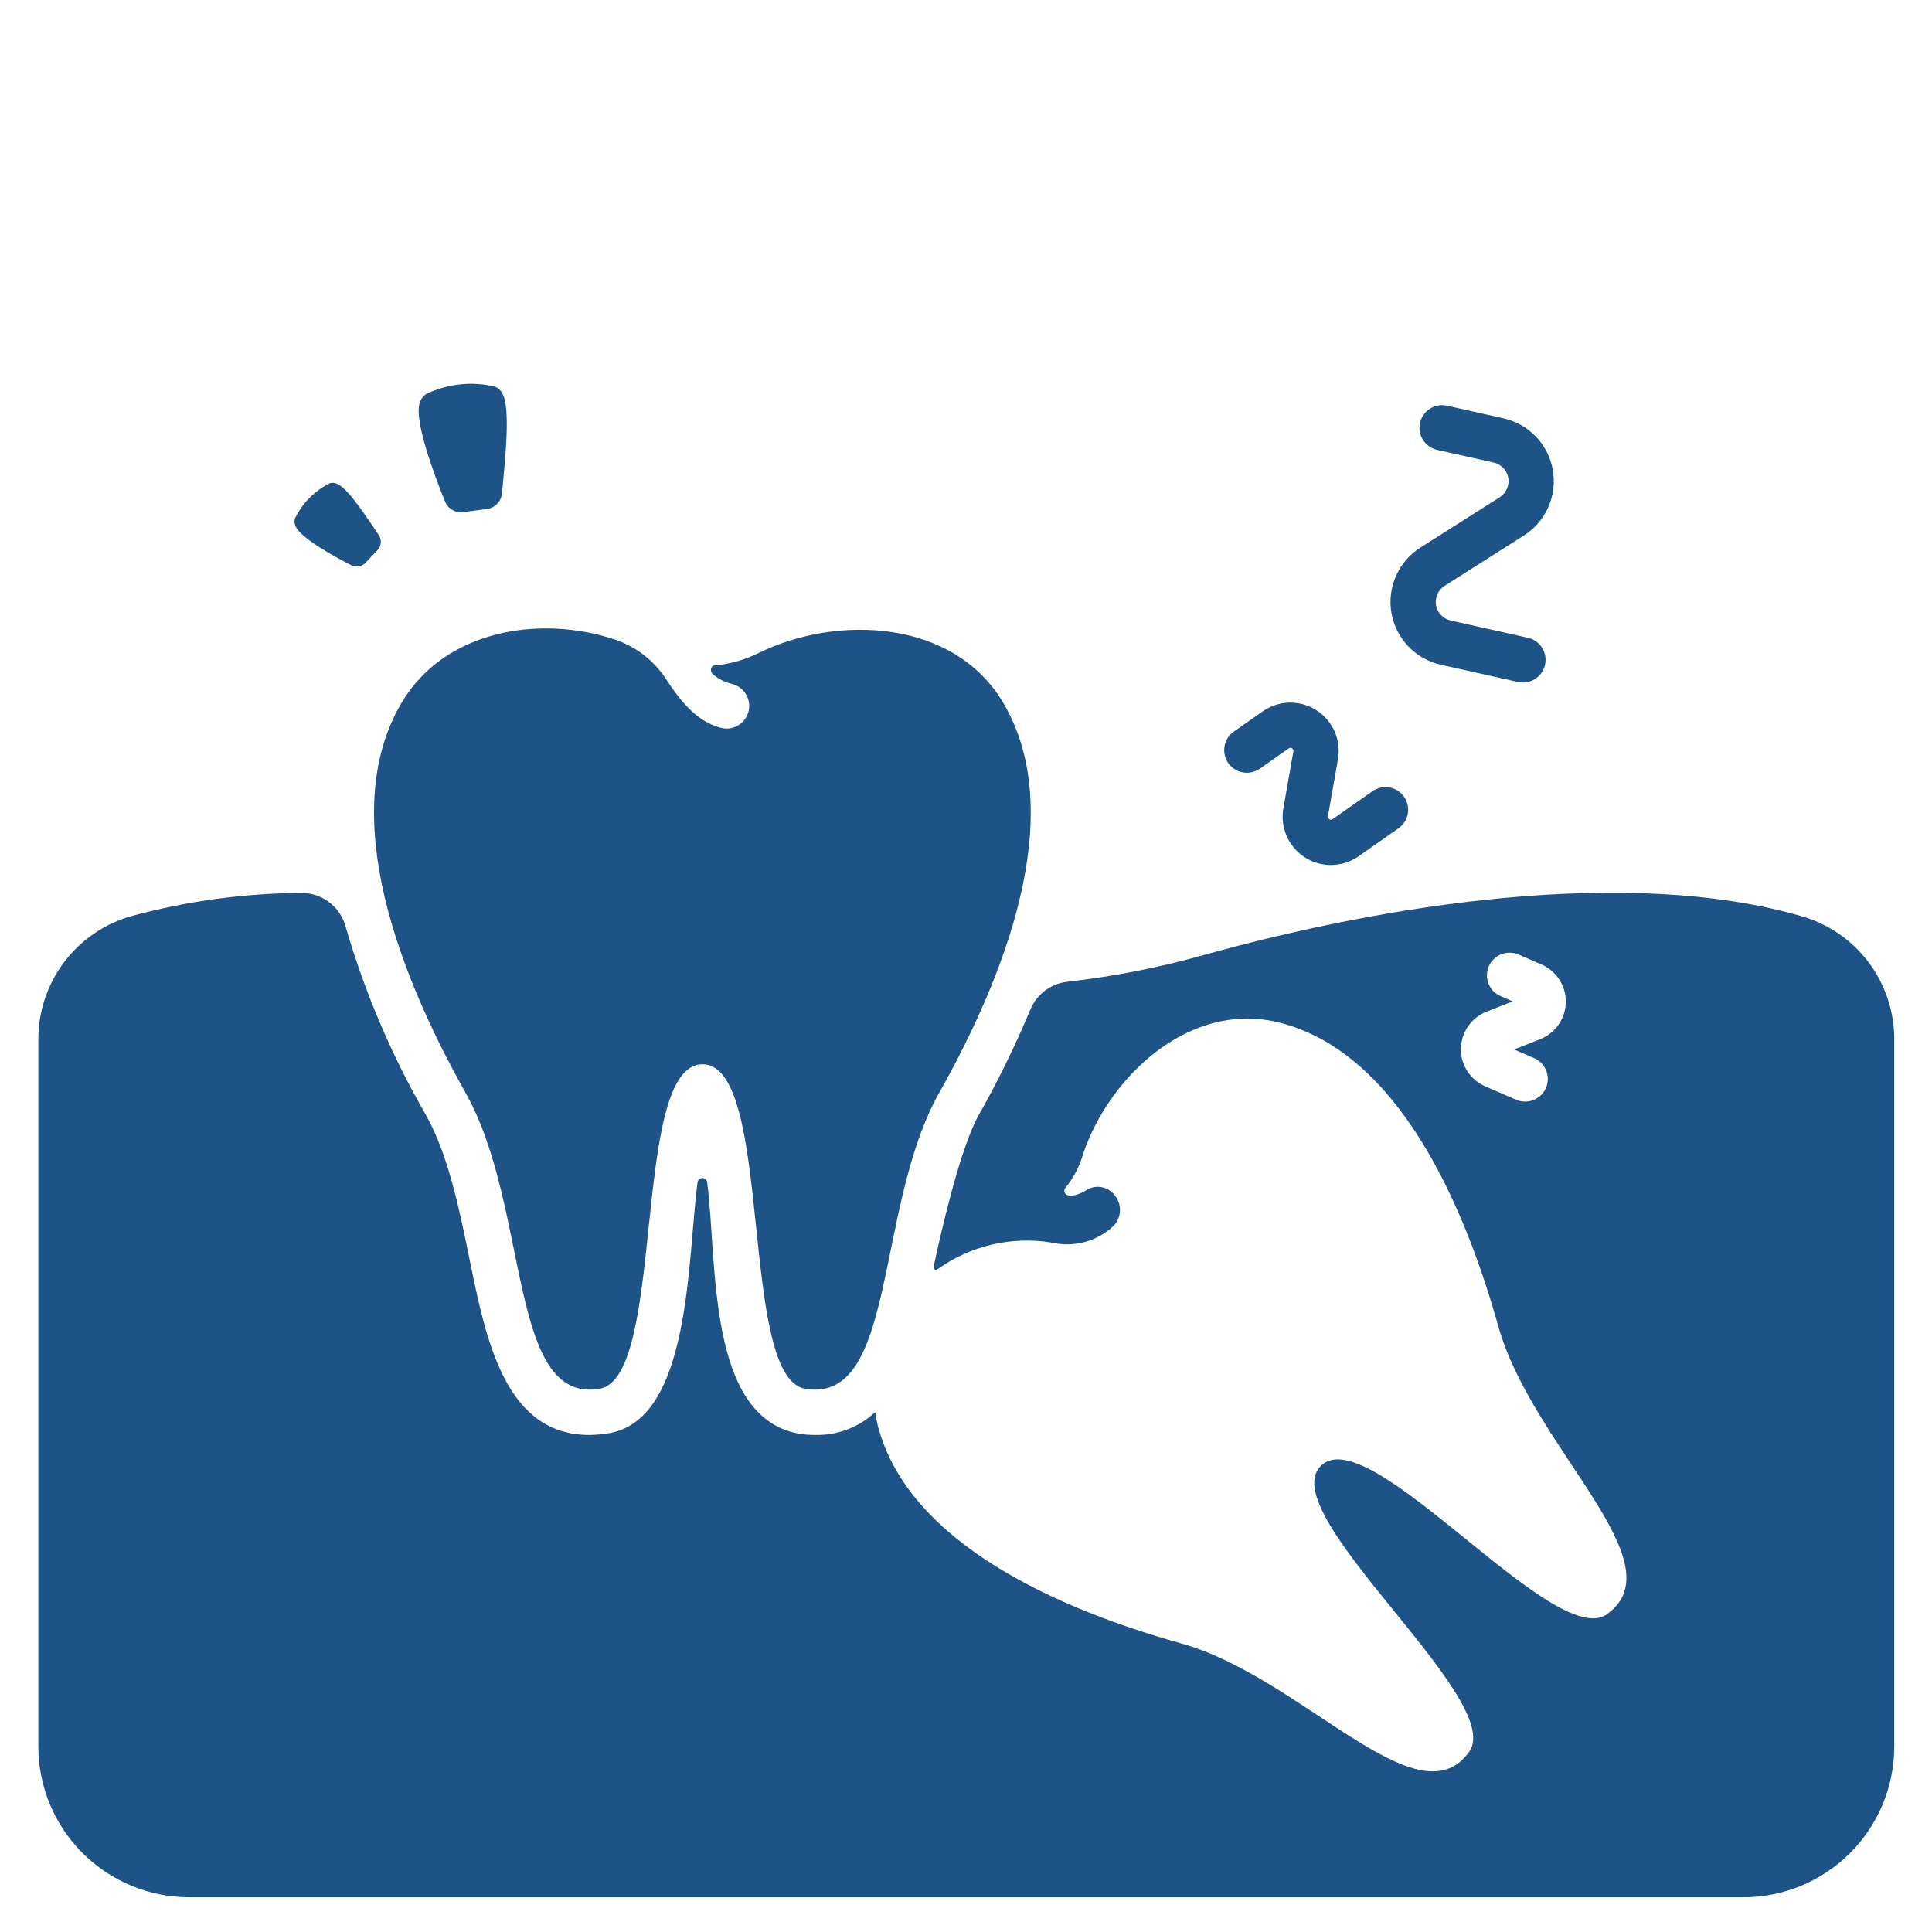
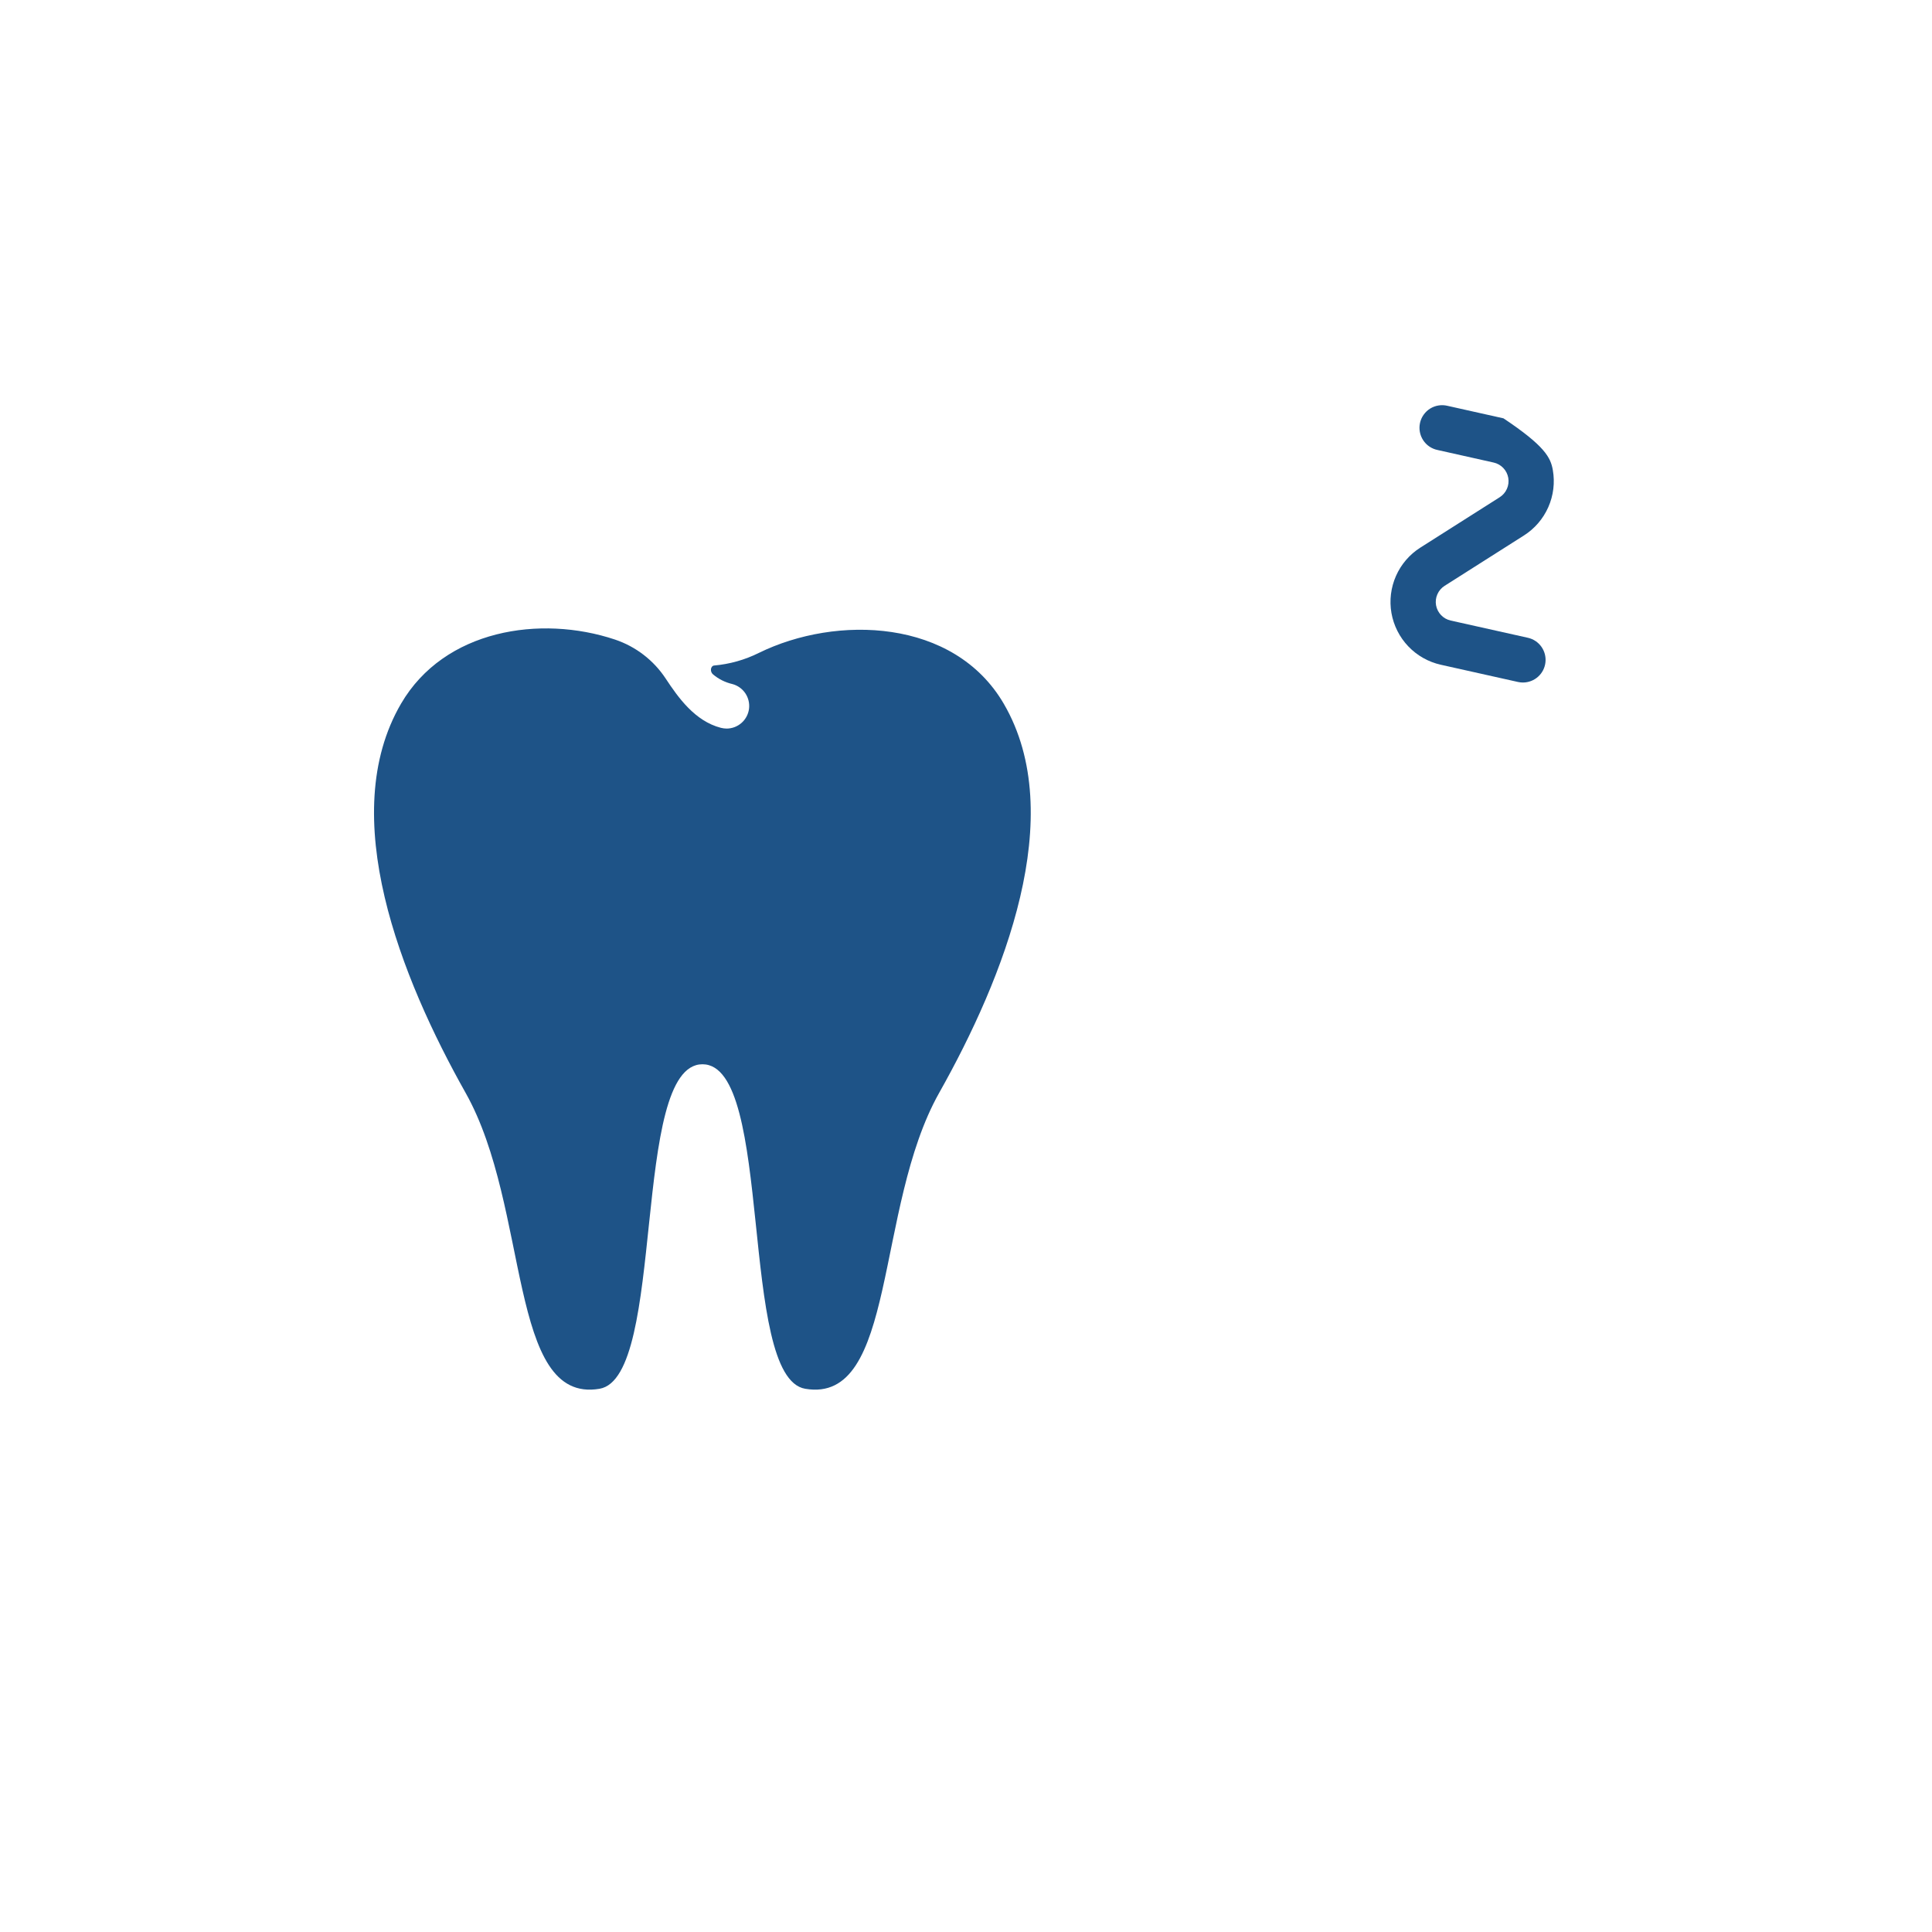
<svg xmlns="http://www.w3.org/2000/svg" width="100" height="100" viewBox="0 0 100 100" fill="none">
-   <path d="M25.206 26.346C25.413 26.316 25.603 26.216 25.745 26.062C25.888 25.908 25.973 25.71 25.987 25.502C26.126 23.939 26.456 21.117 25.995 20.359C25.919 20.204 25.79 20.082 25.631 20.014C24.438 19.729 23.183 19.86 22.074 20.385C21.893 20.5 21.765 20.682 21.716 20.891C21.451 21.775 22.409 24.424 23.032 25.95C23.103 26.132 23.232 26.286 23.399 26.386C23.567 26.487 23.763 26.53 23.957 26.507L25.206 26.346Z" fill="#1E5387" />
-   <path d="M19.536 28.48C19.636 28.376 19.696 28.241 19.708 28.098C19.72 27.954 19.683 27.811 19.602 27.692C19.01 26.821 17.984 25.213 17.409 25.028C17.299 24.983 17.176 24.978 17.063 25.014C16.289 25.405 15.663 26.035 15.277 26.811C15.252 26.879 15.241 26.952 15.245 27.025C15.248 27.097 15.266 27.169 15.297 27.234C15.531 27.811 17.186 28.748 18.177 29.256C18.299 29.318 18.437 29.339 18.571 29.315C18.705 29.292 18.828 29.226 18.921 29.127L19.536 28.48Z" fill="#1E5387" />
-   <path d="M68.889 44.772C68.524 44.772 68.163 44.692 67.833 44.538C67.502 44.384 67.209 44.159 66.974 43.879C66.739 43.6 66.569 43.272 66.474 42.919C66.379 42.567 66.363 42.198 66.427 41.838L66.945 38.891C66.953 38.861 66.95 38.83 66.938 38.801C66.925 38.773 66.903 38.749 66.876 38.735C66.851 38.716 66.82 38.706 66.788 38.706C66.757 38.707 66.727 38.719 66.702 38.739L65.209 39.786C65.083 39.874 64.94 39.937 64.79 39.97C64.64 40.004 64.485 40.007 64.333 39.98C64.181 39.954 64.037 39.898 63.907 39.815C63.777 39.732 63.665 39.625 63.576 39.499C63.488 39.373 63.425 39.231 63.392 39.08C63.358 38.93 63.355 38.775 63.382 38.623C63.408 38.471 63.465 38.327 63.547 38.197C63.63 38.067 63.737 37.955 63.863 37.866L65.357 36.819C65.762 36.536 66.241 36.379 66.735 36.368C67.229 36.357 67.716 36.492 68.132 36.758C68.549 37.023 68.878 37.405 69.078 37.857C69.278 38.309 69.339 38.81 69.254 39.297L68.735 42.243C68.73 42.273 68.733 42.305 68.746 42.333C68.758 42.361 68.778 42.386 68.805 42.402C68.831 42.419 68.861 42.428 68.892 42.427C68.923 42.427 68.953 42.417 68.978 42.399L71.04 40.954C71.166 40.866 71.308 40.803 71.458 40.77C71.609 40.736 71.764 40.733 71.916 40.759C72.067 40.786 72.212 40.842 72.342 40.925C72.472 41.008 72.584 41.115 72.672 41.241C72.761 41.367 72.823 41.509 72.857 41.66C72.89 41.81 72.894 41.965 72.867 42.117C72.84 42.268 72.784 42.413 72.701 42.543C72.619 42.673 72.511 42.785 72.385 42.873L70.323 44.319C69.903 44.613 69.403 44.772 68.889 44.772Z" fill="#1E5387" />
-   <path d="M93.219 47.414C84.281 44.844 71.781 46.789 62.32 49.43C60.011 50.078 57.654 50.541 55.27 50.813C54.852 50.855 54.453 51.008 54.115 51.256C53.776 51.505 53.51 51.839 53.344 52.225C52.559 54.108 51.661 55.943 50.656 57.719C49.655 59.497 48.61 64.22 48.323 65.57C48.318 65.595 48.32 65.623 48.331 65.647C48.341 65.671 48.359 65.692 48.381 65.706C48.404 65.719 48.431 65.726 48.457 65.724C48.484 65.721 48.509 65.711 48.529 65.694C50.234 64.473 52.352 63.977 54.422 64.315C54.701 64.377 54.987 64.408 55.273 64.406C56.108 64.397 56.912 64.09 57.539 63.539C57.78 63.341 57.933 63.056 57.965 62.746C57.997 62.436 57.906 62.126 57.711 61.883C57.623 61.762 57.512 61.66 57.384 61.584C57.256 61.508 57.114 61.458 56.966 61.438C56.818 61.418 56.667 61.428 56.524 61.468C56.38 61.507 56.246 61.576 56.129 61.669C55.083 62.197 55.009 61.631 55.138 61.489C55.573 60.961 55.892 60.347 56.075 59.688C57.45 55.664 61.645 51.719 66.317 52.953C72.442 54.57 75.817 62.453 77.559 68.672C79.302 74.891 86.888 80.906 83.169 83.555C80.45 85.484 70.848 73.391 68.364 75.875C65.88 78.359 77.973 87.961 76.044 90.672C73.403 94.391 67.372 86.805 61.161 85.07C54.95 83.336 47.059 79.953 45.442 73.82C45.381 73.58 45.332 73.337 45.297 73.092C44.456 73.879 43.339 74.303 42.188 74.273C41.886 74.276 41.585 74.25 41.289 74.195C36.556 73.275 37.138 65.187 36.602 61.194C36.594 61.134 36.565 61.078 36.519 61.038C36.473 60.998 36.414 60.976 36.353 60.976C36.293 60.976 36.234 60.998 36.188 61.038C36.142 61.078 36.113 61.134 36.105 61.194C35.573 65.186 35.776 73.602 31.418 74.197C31.12 74.243 30.82 74.269 30.52 74.275C26.16 74.275 25.168 69.431 24.301 65.166C23.785 62.627 23.199 59.759 22.051 57.72C20.277 54.649 18.881 51.374 17.891 47.969C17.756 47.462 17.456 47.014 17.037 46.697C16.619 46.38 16.107 46.212 15.582 46.219C12.62 46.237 9.672 46.639 6.812 47.414C5.427 47.804 4.206 48.635 3.334 49.781C2.463 50.927 1.989 52.326 1.984 53.766V90.391C1.984 92.463 2.807 94.45 4.273 95.915C5.738 97.38 7.725 98.203 9.797 98.203H90.234C92.306 98.203 94.293 97.38 95.759 95.915C97.224 94.45 98.047 92.463 98.047 90.391V53.766C98.042 52.326 97.568 50.927 96.697 49.781C95.826 48.635 94.605 47.804 93.219 47.414ZM79.727 53.784L78.37 54.321L79.409 54.771C79.656 54.878 79.859 55.068 79.983 55.307C80.107 55.547 80.144 55.822 80.089 56.085C80.034 56.349 79.89 56.586 79.68 56.756C79.471 56.926 79.21 57.019 78.94 57.018C78.778 57.019 78.619 56.986 78.471 56.921L76.875 56.229C76.496 56.065 76.173 55.791 75.949 55.444C75.725 55.097 75.609 54.691 75.615 54.277C75.622 53.864 75.751 53.461 75.986 53.121C76.222 52.781 76.552 52.519 76.937 52.366L78.294 51.829L77.696 51.569C77.551 51.511 77.419 51.424 77.308 51.314C77.198 51.203 77.11 51.072 77.051 50.928C76.991 50.783 76.962 50.628 76.963 50.471C76.965 50.315 76.997 50.161 77.059 50.017C77.122 49.874 77.212 49.744 77.325 49.636C77.438 49.528 77.571 49.444 77.718 49.388C77.864 49.332 78.019 49.306 78.176 49.312C78.332 49.317 78.486 49.354 78.627 49.419L79.786 49.921C80.165 50.085 80.488 50.358 80.712 50.706C80.936 51.053 81.052 51.459 81.046 51.873C81.039 52.286 80.91 52.688 80.675 53.029C80.44 53.369 80.109 53.631 79.725 53.784H79.727Z" fill="#1E5387" />
-   <path d="M78.828 35.327C78.742 35.327 78.656 35.318 78.572 35.299L74.576 34.407C73.933 34.263 73.347 33.932 72.893 33.456C72.438 32.979 72.135 32.378 72.021 31.73C71.908 31.081 71.99 30.413 72.256 29.81C72.522 29.208 72.96 28.698 73.516 28.345L77.622 25.738C77.787 25.633 77.918 25.482 77.997 25.304C78.077 25.125 78.101 24.927 78.068 24.734C78.034 24.542 77.944 24.363 77.809 24.222C77.674 24.081 77.5 23.983 77.309 23.941L74.419 23.294C74.265 23.264 74.119 23.203 73.989 23.116C73.859 23.029 73.748 22.916 73.663 22.785C73.577 22.654 73.519 22.507 73.491 22.353C73.463 22.199 73.466 22.041 73.5 21.889C73.534 21.736 73.598 21.591 73.689 21.464C73.78 21.336 73.895 21.228 74.028 21.146C74.162 21.064 74.31 21.009 74.465 20.986C74.619 20.962 74.777 20.969 74.929 21.007L77.819 21.653C78.462 21.797 79.048 22.128 79.503 22.604C79.958 23.08 80.261 23.681 80.374 24.33C80.488 24.979 80.406 25.647 80.14 26.249C79.874 26.852 79.436 27.362 78.88 27.715L74.774 30.322C74.609 30.426 74.479 30.577 74.4 30.756C74.32 30.934 74.296 31.132 74.329 31.325C74.363 31.517 74.453 31.695 74.588 31.837C74.722 31.978 74.896 32.076 75.087 32.119L79.083 33.011C79.364 33.074 79.613 33.238 79.781 33.473C79.948 33.707 80.024 33.996 79.992 34.282C79.961 34.569 79.825 34.834 79.61 35.027C79.395 35.22 79.117 35.326 78.829 35.327L78.828 35.327Z" fill="#1E5387" />
+   <path d="M78.828 35.327C78.742 35.327 78.656 35.318 78.572 35.299L74.576 34.407C73.933 34.263 73.347 33.932 72.893 33.456C72.438 32.979 72.135 32.378 72.021 31.73C71.908 31.081 71.99 30.413 72.256 29.81C72.522 29.208 72.96 28.698 73.516 28.345L77.622 25.738C77.787 25.633 77.918 25.482 77.997 25.304C78.077 25.125 78.101 24.927 78.068 24.734C78.034 24.542 77.944 24.363 77.809 24.222C77.674 24.081 77.5 23.983 77.309 23.941L74.419 23.294C74.265 23.264 74.119 23.203 73.989 23.116C73.859 23.029 73.748 22.916 73.663 22.785C73.577 22.654 73.519 22.507 73.491 22.353C73.463 22.199 73.466 22.041 73.5 21.889C73.534 21.736 73.598 21.591 73.689 21.464C73.78 21.336 73.895 21.228 74.028 21.146C74.162 21.064 74.31 21.009 74.465 20.986C74.619 20.962 74.777 20.969 74.929 21.007L77.819 21.653C79.958 23.08 80.261 23.681 80.374 24.33C80.488 24.979 80.406 25.647 80.14 26.249C79.874 26.852 79.436 27.362 78.88 27.715L74.774 30.322C74.609 30.426 74.479 30.577 74.4 30.756C74.32 30.934 74.296 31.132 74.329 31.325C74.363 31.517 74.453 31.695 74.588 31.837C74.722 31.978 74.896 32.076 75.087 32.119L79.083 33.011C79.364 33.074 79.613 33.238 79.781 33.473C79.948 33.707 80.024 33.996 79.992 34.282C79.961 34.569 79.825 34.834 79.61 35.027C79.395 35.22 79.117 35.326 78.829 35.327L78.828 35.327Z" fill="#1E5387" />
  <path d="M51.953 36.422C49.383 32.016 43.297 31.82 39.273 33.797C38.551 34.156 37.767 34.376 36.963 34.447C36.783 34.462 36.729 34.759 36.906 34.906C37.195 35.15 37.538 35.321 37.906 35.406C38.181 35.479 38.42 35.649 38.579 35.885C38.737 36.121 38.805 36.407 38.769 36.689C38.732 36.971 38.595 37.23 38.381 37.418C38.168 37.606 37.894 37.71 37.609 37.711C37.509 37.709 37.41 37.696 37.313 37.672C35.974 37.326 35.112 36.118 34.457 35.124C33.832 34.175 32.906 33.463 31.827 33.102C27.977 31.817 22.999 32.58 20.758 36.422C17.383 42.211 20.758 50.625 24.102 56.57C27.445 62.516 26.281 72.688 31.031 71.883C34.5 71.297 32.641 55.086 36.359 55.086C40.078 55.086 38.203 71.297 41.68 71.883C46.43 72.688 45.266 62.508 48.609 56.57C51.953 50.633 55.328 42.211 51.953 36.422Z" fill="#1E5387" />
</svg>